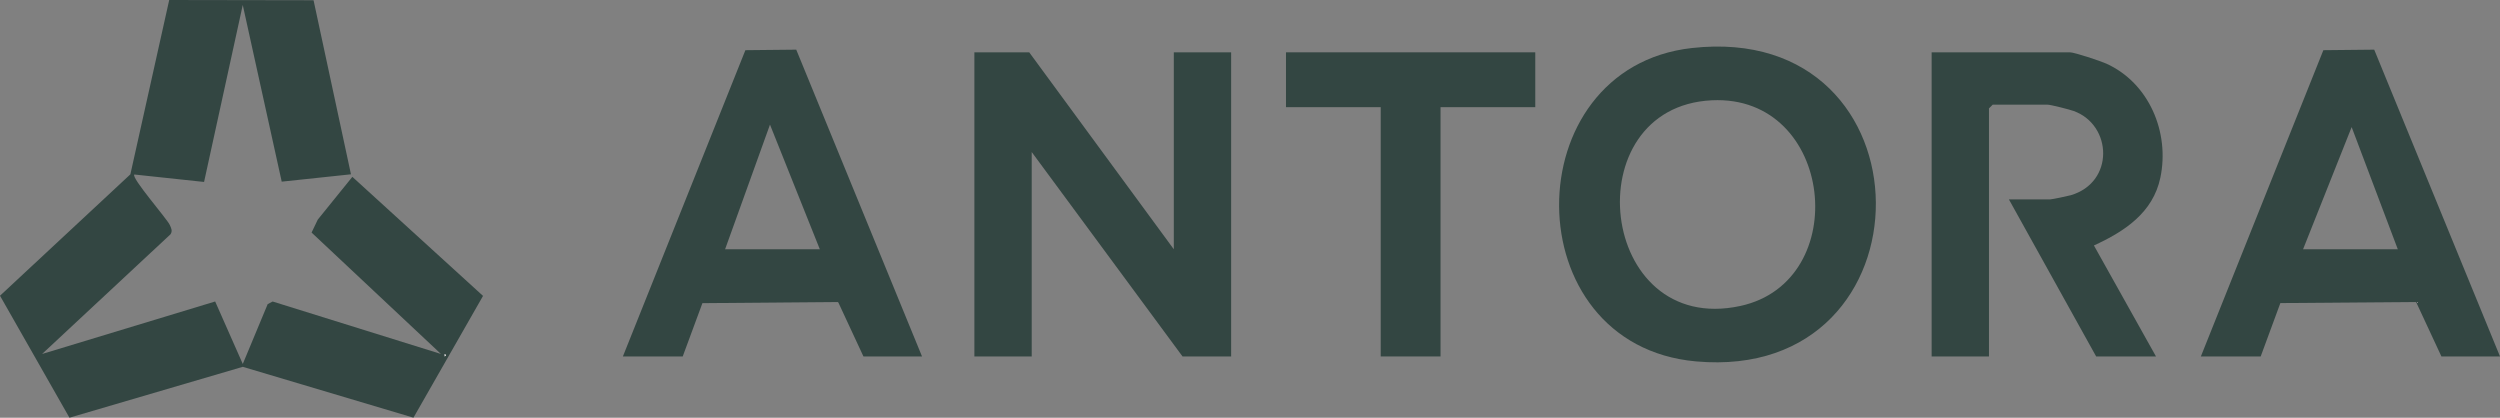
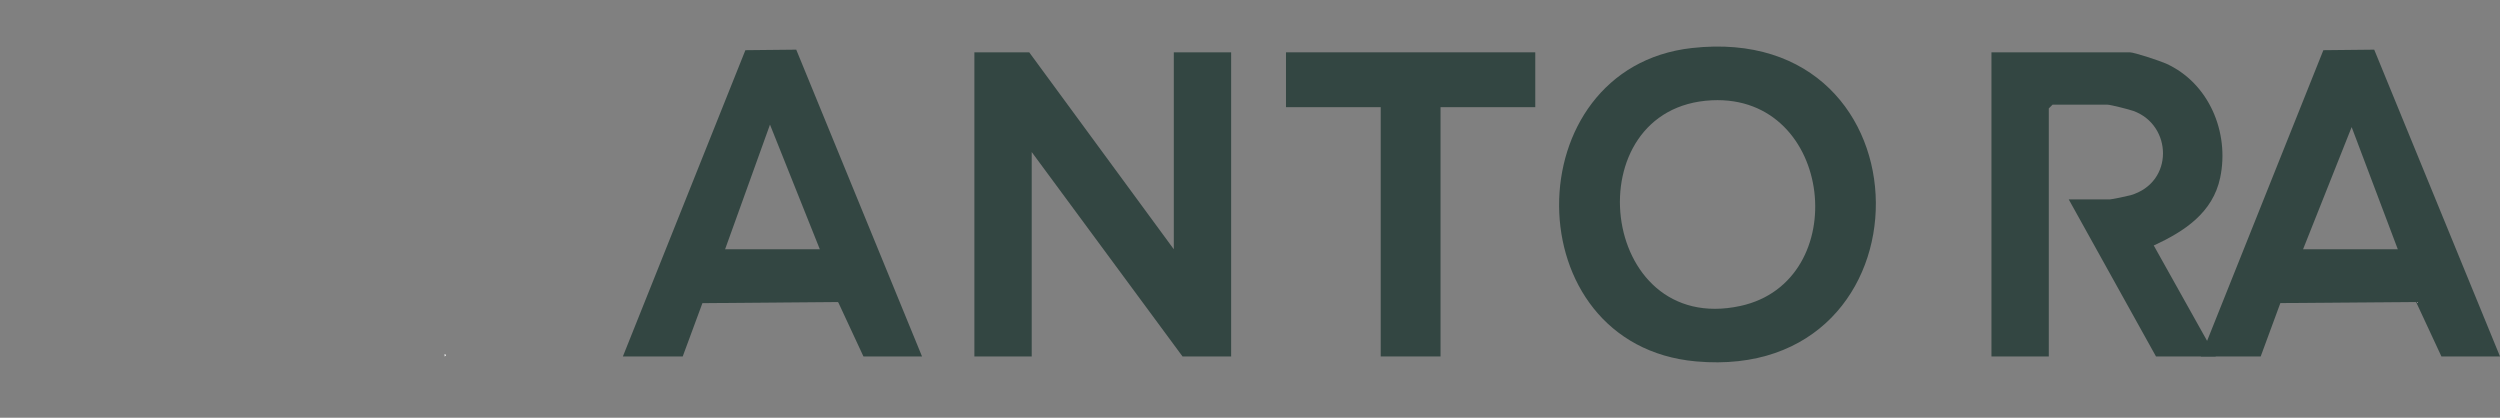
<svg xmlns="http://www.w3.org/2000/svg" id="Layer_2" data-name="Layer 2" viewBox="0 0 1002.87 167.56">
  <rect x="0" y="0" width="1002.87" height="167.56" fill="#808080" stroke="none" />
  <g id="Layer_1-2" data-name="Layer 1">
    <g>
-       <path d="M125.78.1l15.01,69.82-27.78,2.95L97.38,2l-15.52,70.99-27.98-2.99c-1.33,1.33,13.16,17.79,14.25,20.28.55,1.26,1.16,2.34.28,3.69l-51.53,48.03,69.43-21.06,11.08,25.06,9.99-24,2-1.05,67.5,21.04-51.89-48.7,2.49-5.2,13.87-17.15,52.42,47.76-27.91,48.85-68.47-20.4-69.53,20.41L0,118.63l52.3-48.7L67.88,0l57.89.1ZM178.37,141.99v1c.65-.33.65-.67,0-1Z" style="fill: #334642;" />
      <polygon points="412.87 20.99 470.87 99.99 470.87 20.99 493.87 20.99 493.87 142.99 474.37 142.99 413.87 60.99 413.87 142.99 390.87 142.99 390.87 20.99 412.87 20.99" style="fill: #334642;" />
      <path d="M678.65,19.27c97.97-11.01,98.37,134.36,1.74,125.71-73.11-6.54-72.87-117.71-1.74-125.71ZM686.7,40.23c-55.38,2.68-45.78,94.87,11.42,82.51,45.36-9.81,37.63-84.88-11.42-82.51Z" style="fill: #334642;" />
-       <path d="M864.87,142.99h-24l-35-63h16.5c.75,0,7.13-1.33,8.32-1.68,17.55-5.15,16.71-28.14,1.15-33.79-1.65-.6-9.23-2.53-10.47-2.53h-22l-1.5,1.5v99.5h-23V20.99h55.5c1.78,0,12.29,3.5,14.5,4.5,17.21,7.74,25.56,27.62,21.76,45.76-2.96,14.13-14.43,21.61-26.66,27.22l24.9,44.52Z" style="fill: #334642;" />
+       <path d="M864.87,142.99l-35-63h16.5c.75,0,7.13-1.33,8.32-1.68,17.55-5.15,16.71-28.14,1.15-33.79-1.65-.6-9.23-2.53-10.47-2.53h-22l-1.5,1.5v99.5h-23V20.99h55.5c1.78,0,12.29,3.5,14.5,4.5,17.21,7.74,25.56,27.62,21.76,45.76-2.96,14.13-14.43,21.61-26.66,27.22l24.9,44.52Z" style="fill: #334642;" />
      <path d="M882.87,142.99l49.14-122.86,20.4-.21,50.46,123.07h-23.5l-10.16-21.84-54.45.43-7.89,21.41h-24ZM923.87,99.99h38l-18.51-49.01-19.49,49.01Z" style="fill: #334642;" />
      <path d="M249.87,142.99l49.14-122.86,20.4-.21,50.46,123.07h-23.5l-10.16-21.84-54.44.46-7.9,21.38h-24ZM328.87,99.99l-19.99-50-18.01,50h38Z" style="fill: #334642;" />
      <polygon points="615.87 20.99 615.87 42.99 577.87 42.99 577.87 142.99 553.87 142.99 553.87 42.99 515.87 42.99 515.87 20.99 615.87 20.99" style="fill: #334642;" />
      <path d="M178.37,141.99c.65.33.65.67,0,1v-1Z" style="fill: #fefefe;" />
    </g>
  </g>
</svg>